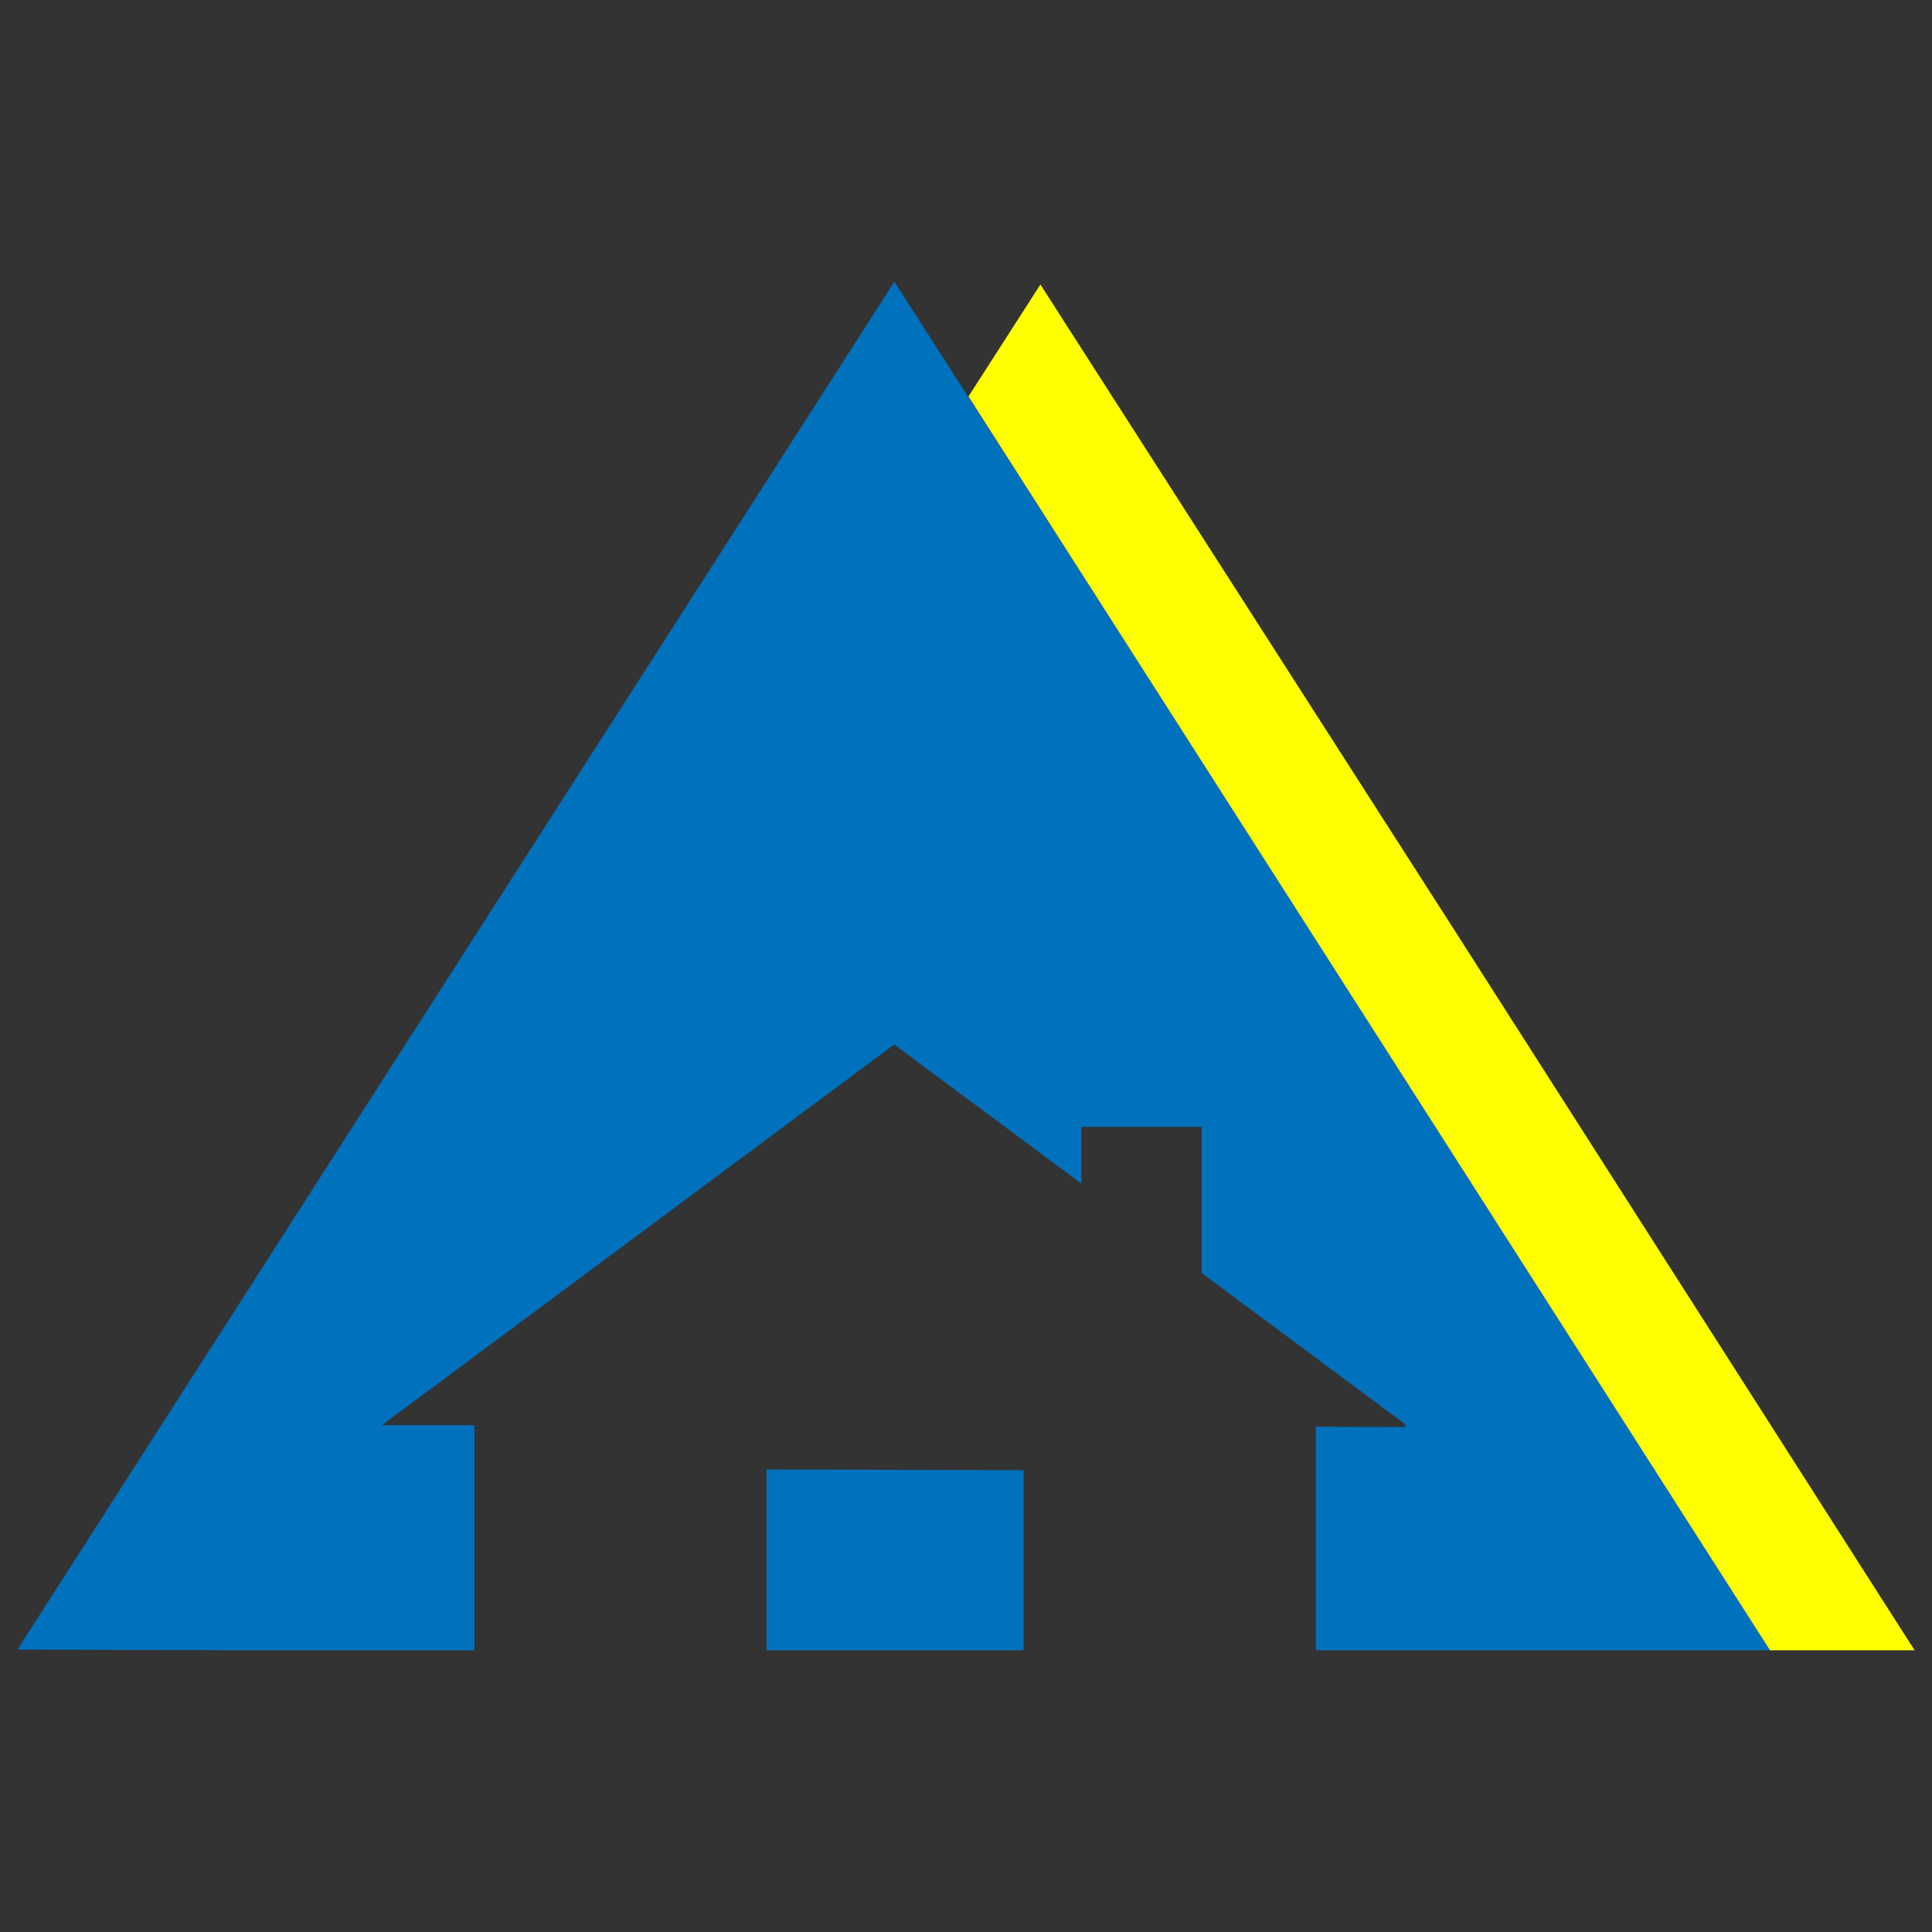
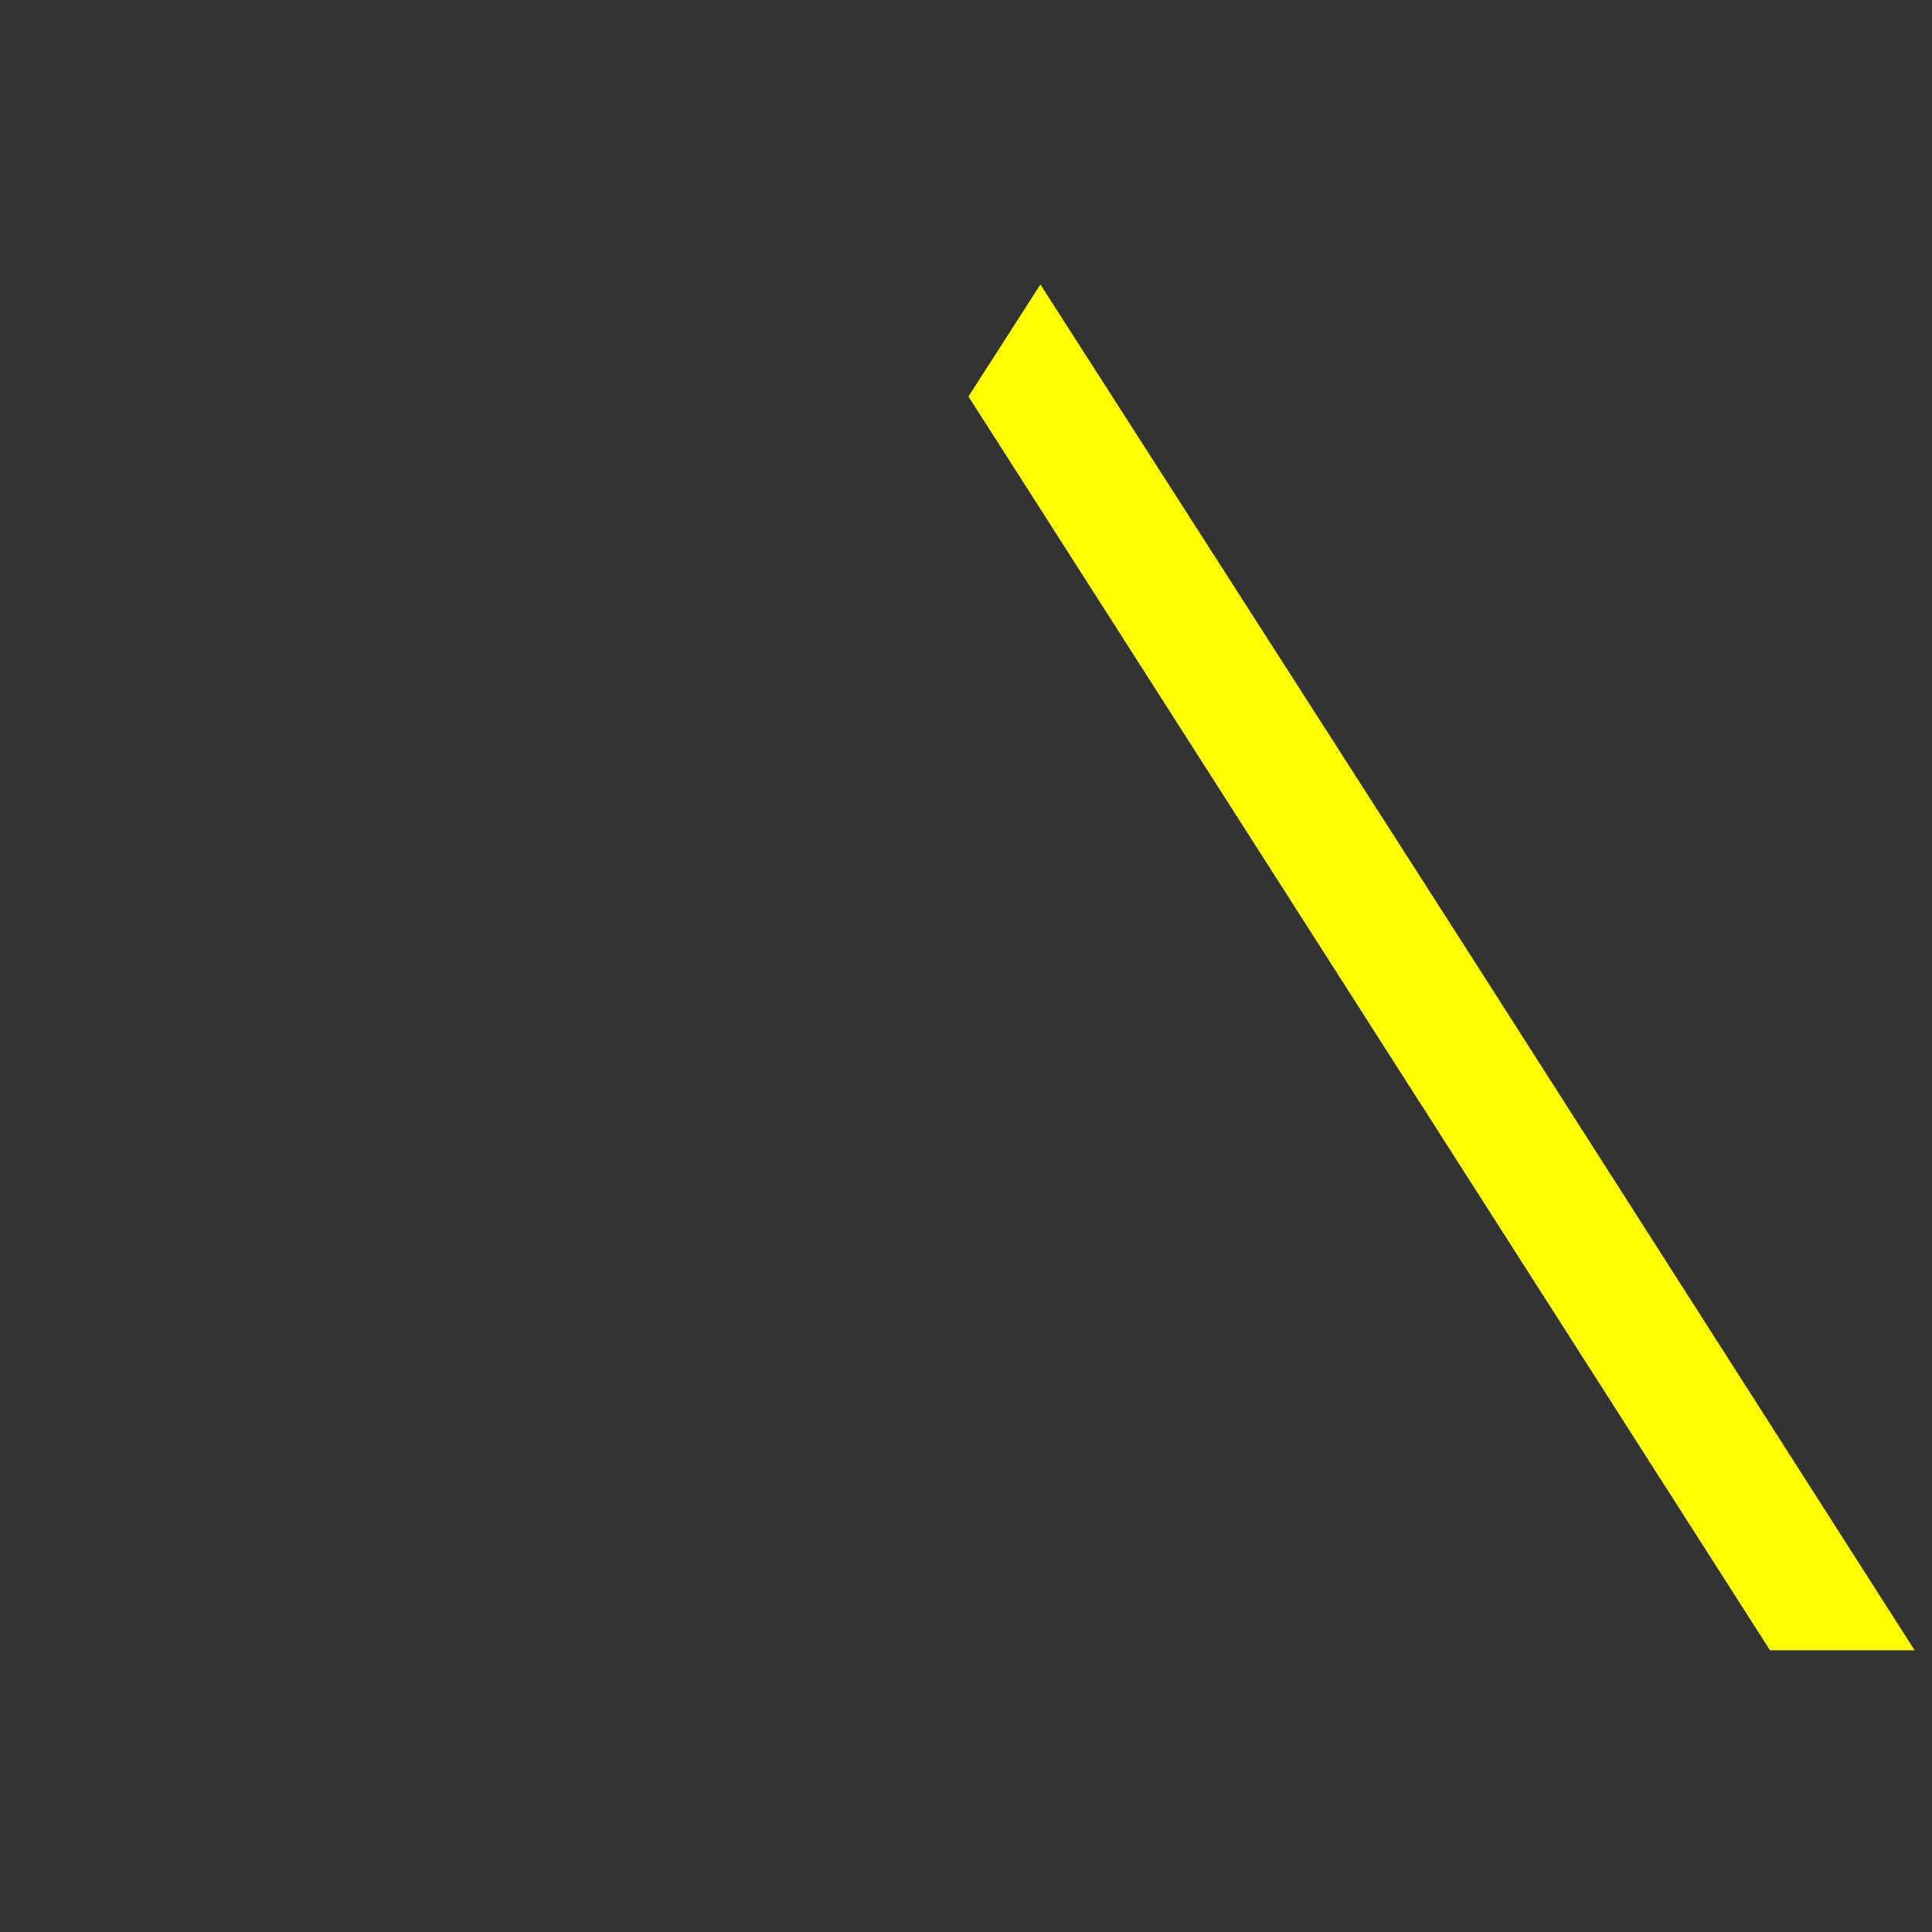
<svg xmlns="http://www.w3.org/2000/svg" version="1.1" width="1000" height="1000">
  <rect width="100%" height="100%" fill="#333333" stroke="none" />
  <svg version="1.1" id="SvgjsSvg1000" x="0px" y="0px" viewBox="0 0 1000 1000" style="enable-background:new 0 0 1000 1000;" xml:space="preserve">
    <style type="text/css">
	.st0{fill:#0071BC;}
	.st1{fill:#FFFF00;}
</style>
-     <polygon class="st0" points="529.76,760.98 529.76,854.15 396.75,854.15 396.75,760.57 " />
-     <polygon class="st0" points="681.07,738.49 727.89,738.61 726.66,737.69 727.99,737.69 621.97,658.89 621.97,583.29 559.72,583.29   559.72,612.64 520.21,583.29 462.82,540.64 405.43,583.29 210.52,728.13 198.51,737.03 198.55,737.03 197.66,737.69 245.58,737.69   245.58,854.15 114.44,854.15 84.47,854.06 9,853.84 68.63,760.83 83.47,737.69 182.45,583.29 462.92,145.82 500.8,204.86   578.92,326.7 634.26,413.25 742.96,583.29 841.66,737.69 856.46,760.83 916.11,854.15 681.07,854.15 " />
    <polygon class="st1" points="991,854.18 916.14,854.18 501.27,205.22 538.51,147.25 754.57,484.18 " />
  </svg>
  <style>@media (prefers-color-scheme: light) { :root { filter: none; } }
</style>
</svg>